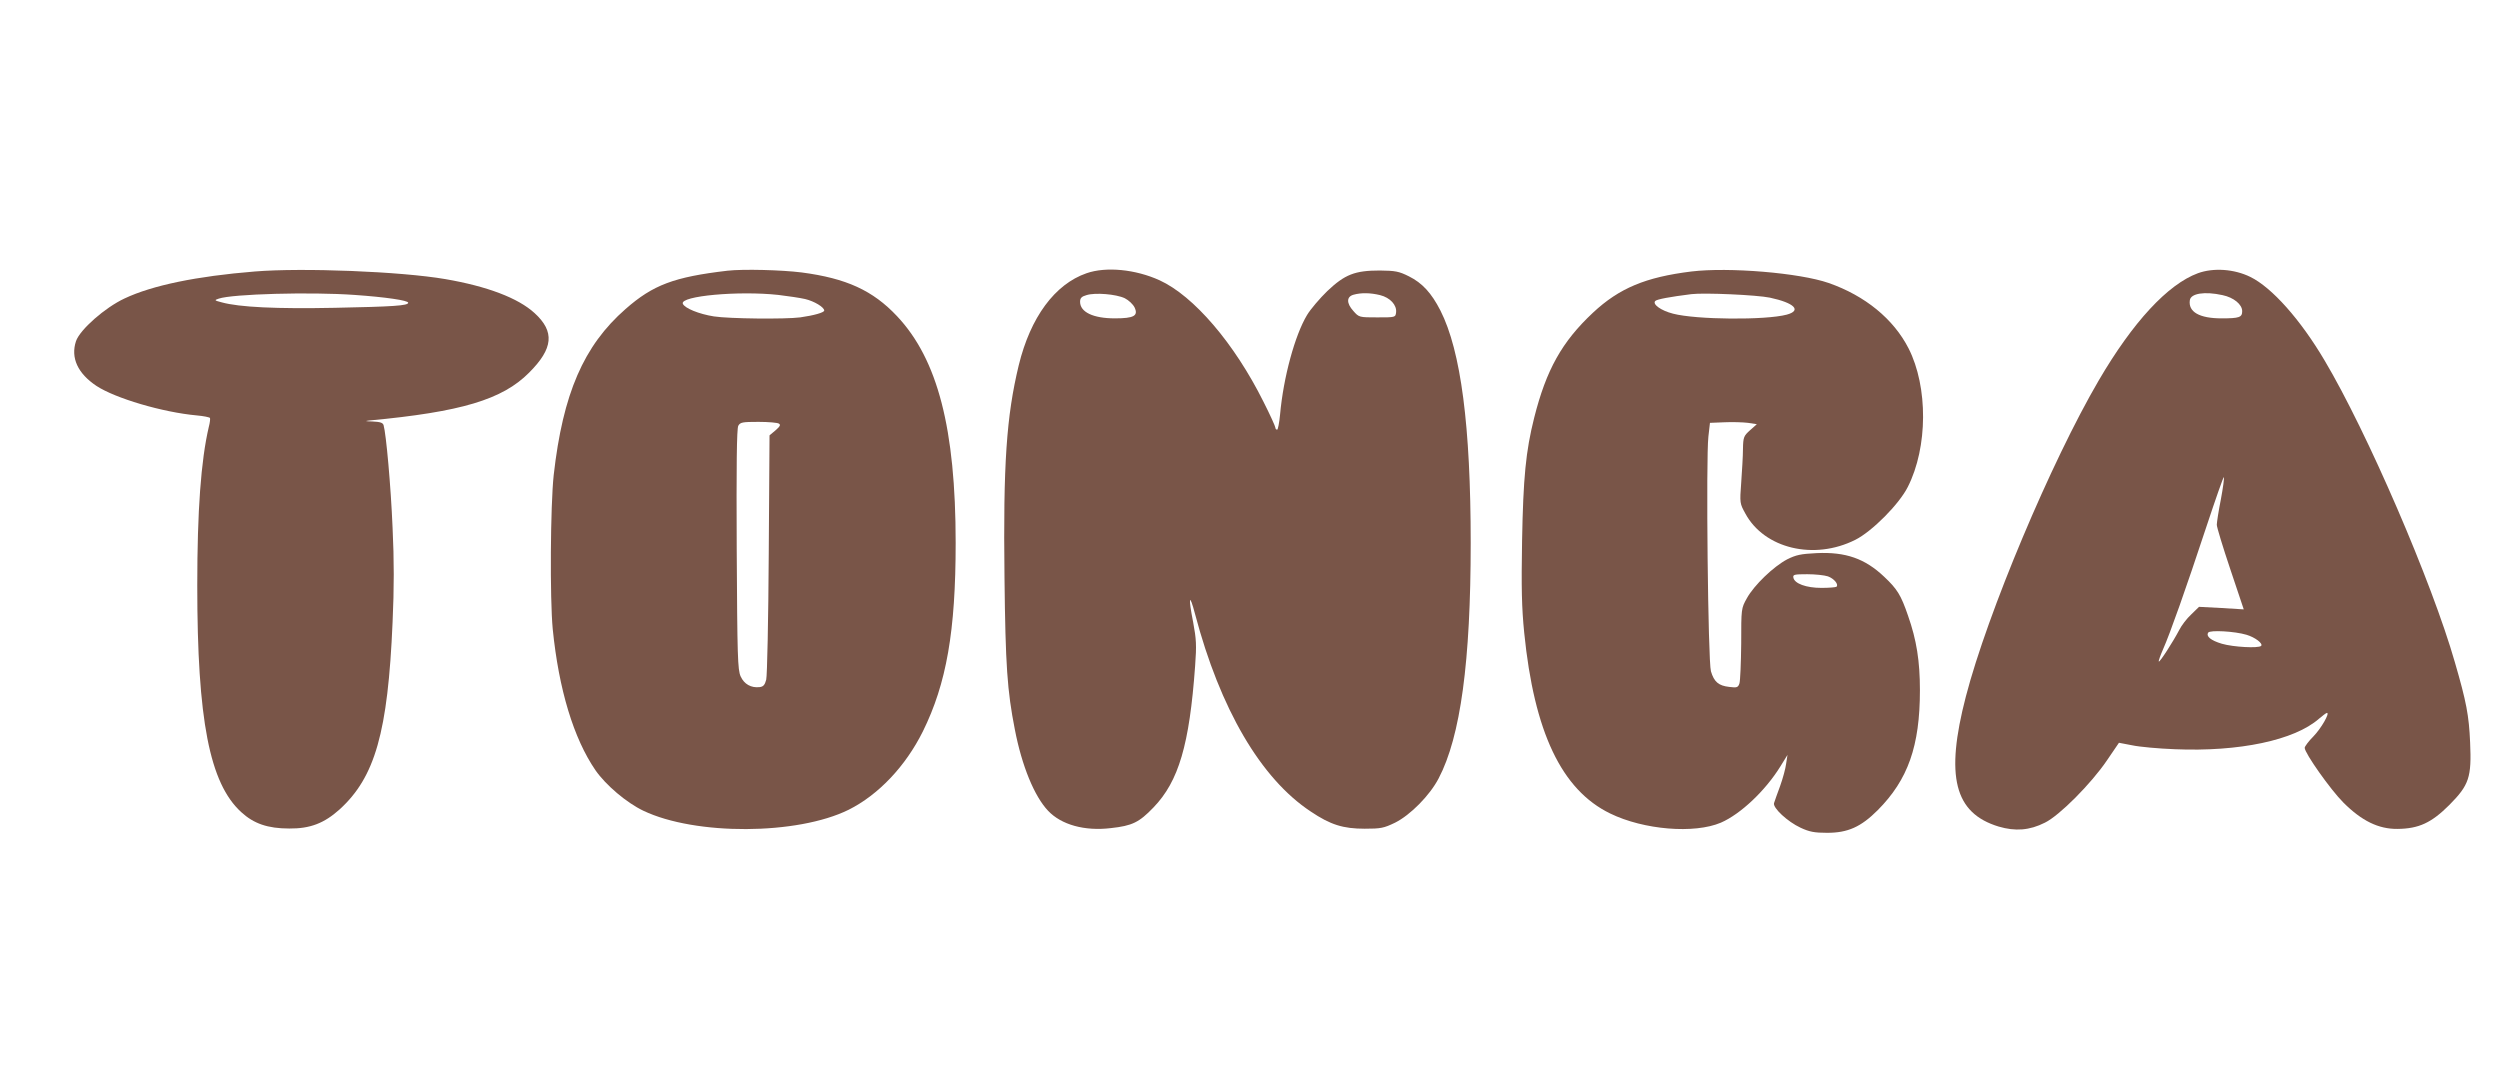
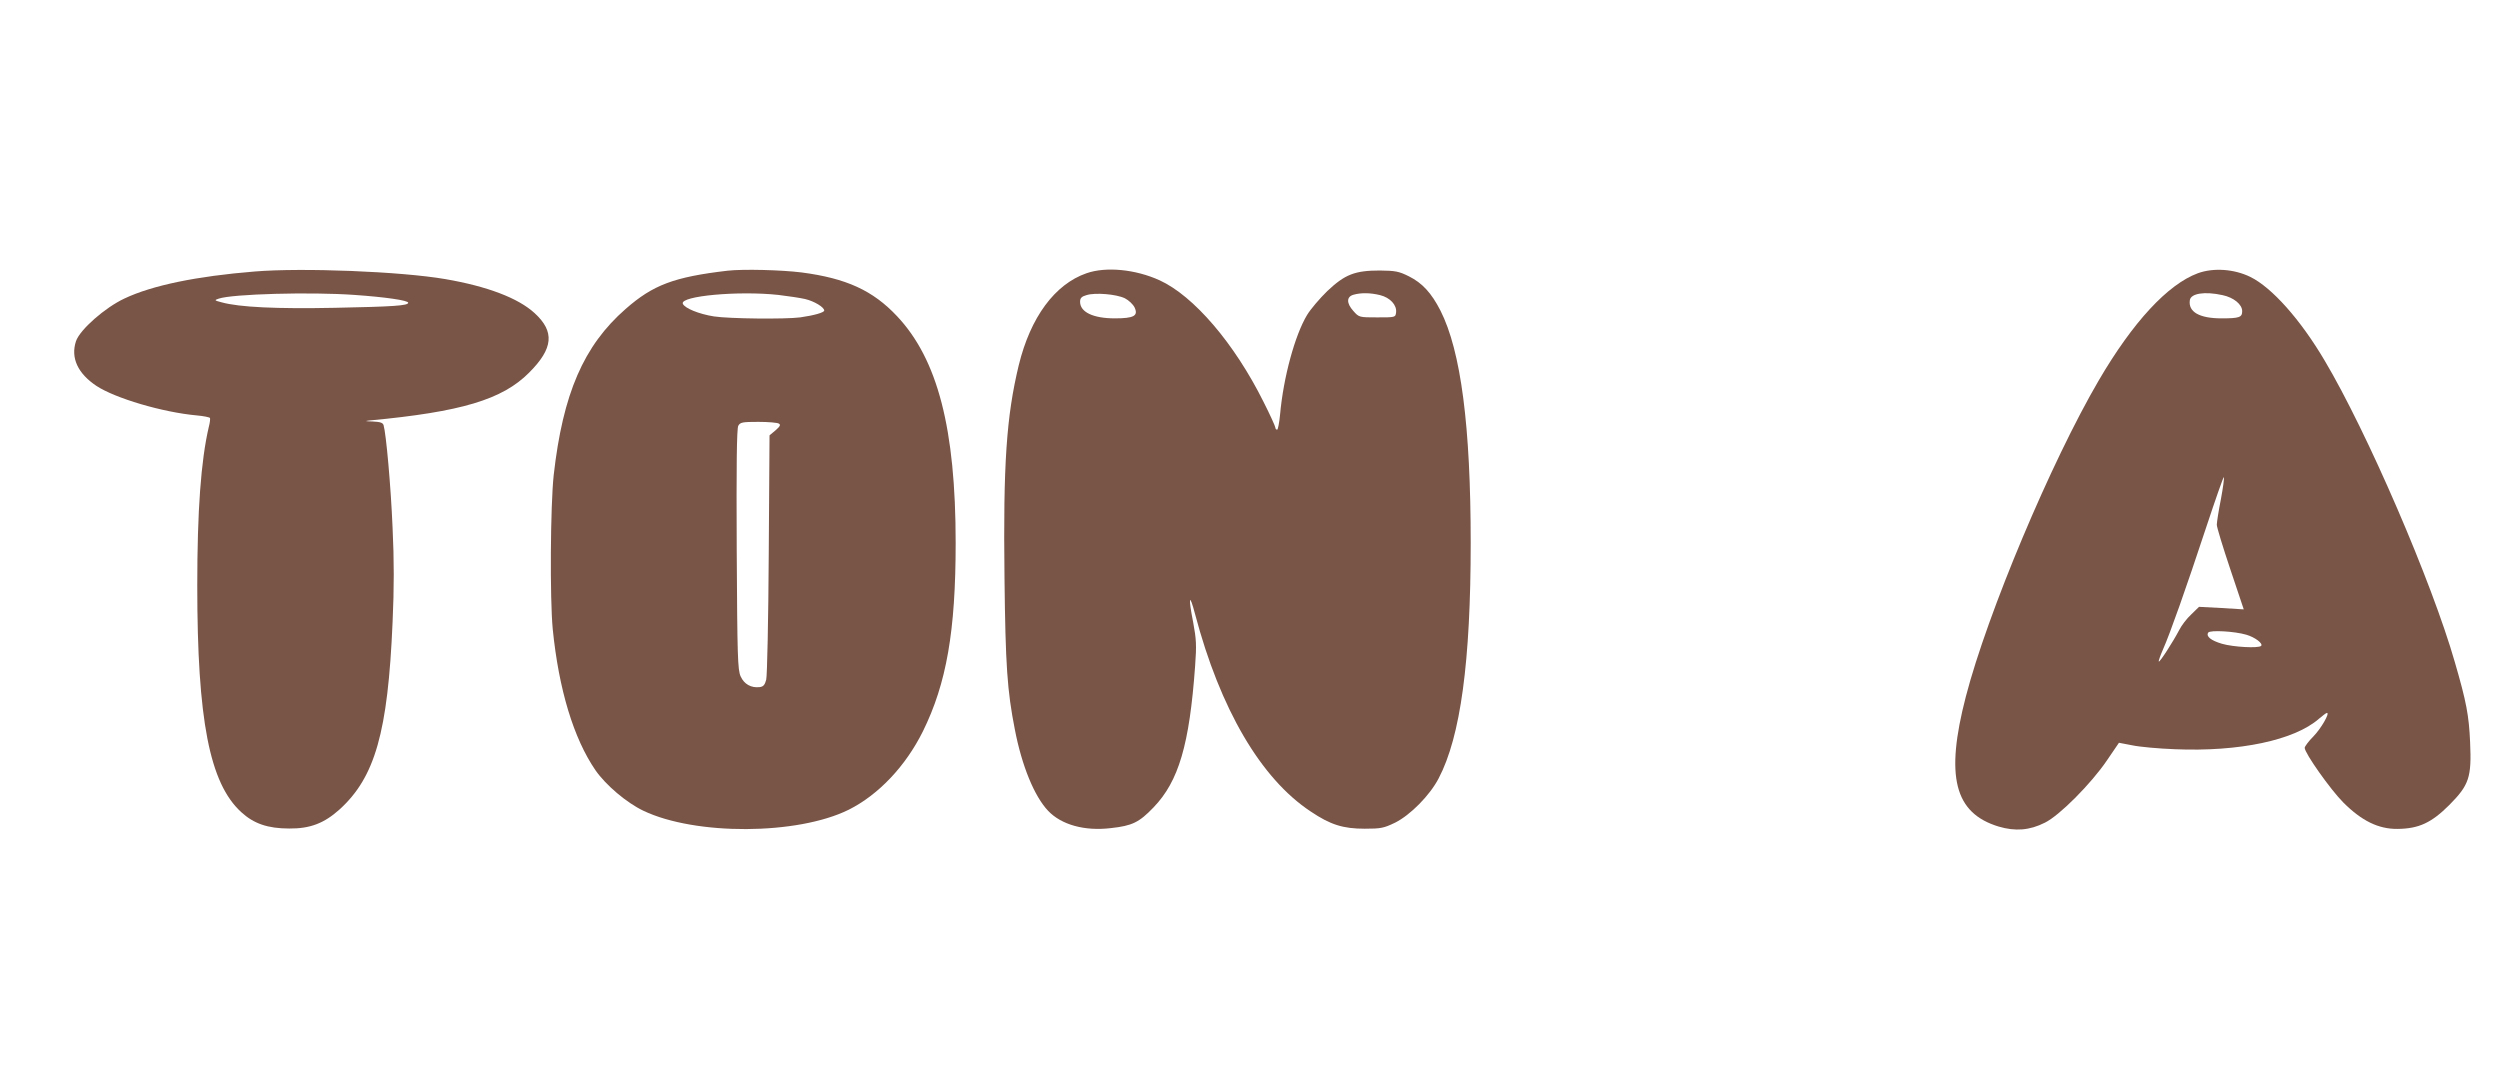
<svg xmlns="http://www.w3.org/2000/svg" version="1.0" width="1280pt" height="548pt" viewBox="0 0 1280 548" preserveAspectRatio="xMidYMid meet">
  <g transform="translate(0,548) scale(0.1,-0.1)" fill="#795548" stroke="none">
    <path d="M1305 4090 c-298 -24 -525 -71 -667 -138 -101 -47 -229 -160 -249 -219 -28 -85 9 -165 105 -229 96 -63 338 -135 514 -151 34 -3 64 -9 67 -13 2 -3 0 -24 -6 -46 -40 -171 -59 -429 -59 -812 0 -689 63 -1012 225 -1160 64 -59 136 -84 246 -84 107 -1 179 27 258 98 181 165 247 394 271 958 8 176 8 316 0 484 -9 215 -33 480 -46 525 -4 13 -17 17 -57 19 -36 1 -41 2 -17 5 471 44 682 107 819 245 124 124 132 210 28 305 -84 77 -242 137 -457 174 -227 39 -730 59 -975 39z m510 -120 c158 -11 275 -28 275 -40 0 -15 -76 -20 -376 -26 -298 -6 -489 3 -579 28 -38 10 -39 11 -15 19 69 24 472 35 695 19z" />
    <path d="M3725 4094 c-274 -32 -382 -73 -522 -196 -215 -188 -321 -434 -368 -850 -17 -157 -20 -632 -5 -789 31 -309 107 -560 219 -723 53 -76 159 -166 245 -207 266 -127 788 -125 1051 5 152 76 291 222 380 401 121 245 168 513 168 965 0 585 -92 940 -300 1161 -124 132 -260 194 -488 224 -104 13 -299 18 -380 9z m260 -124 c50 -6 111 -15 137 -21 47 -11 98 -42 98 -59 0 -10 -52 -25 -123 -35 -77 -10 -365 -7 -442 5 -76 12 -150 42 -159 65 -15 40 287 67 489 45z m3 -659 c10 -6 6 -14 -17 -34 l-31 -26 -4 -608 c-2 -334 -8 -624 -13 -643 -7 -27 -15 -36 -34 -38 -43 -5 -79 15 -97 55 -15 34 -17 99 -20 650 -2 424 0 619 8 633 10 18 21 20 103 20 51 0 98 -4 105 -9z" />
    <path d="M5563 4081 c-162 -56 -287 -225 -347 -471 -63 -261 -80 -507 -73 -1086 5 -453 14 -580 53 -779 36 -187 100 -342 170 -416 68 -72 187 -105 321 -89 110 12 145 29 219 106 129 134 184 321 213 724 8 107 6 138 -10 224 -26 131 -20 155 10 41 128 -484 336 -841 592 -1010 101 -68 166 -88 276 -88 83 0 98 3 156 31 78 39 178 140 223 227 112 213 164 599 164 1205 0 598 -50 983 -155 1190 -46 90 -93 141 -161 175 -52 26 -70 29 -149 30 -128 0 -179 -20 -269 -105 -39 -38 -86 -93 -104 -123 -62 -103 -121 -319 -138 -509 -4 -43 -11 -78 -15 -78 -5 0 -9 5 -9 10 0 6 -27 66 -61 133 -149 299 -357 542 -532 622 -123 56 -274 71 -374 36z m196 -128 c20 -10 42 -31 50 -47 20 -43 -3 -56 -101 -56 -111 0 -178 32 -178 85 0 19 8 27 33 34 44 14 152 5 196 -16z m1307 16 c52 -13 86 -51 82 -88 -3 -26 -4 -26 -96 -26 -93 0 -94 0 -123 33 -36 40 -35 73 1 83 39 11 87 10 136 -2z" />
-     <path d="M8660 4090 c-234 -29 -369 -85 -504 -211 -159 -149 -239 -292 -301 -538 -43 -171 -56 -306 -62 -631 -4 -240 -2 -340 11 -470 51 -508 191 -804 440 -925 172 -84 431 -105 567 -47 101 44 227 163 304 287 l37 60 -7 -45 c-3 -25 -17 -76 -31 -115 -14 -38 -28 -77 -31 -87 -7 -24 69 -95 136 -126 45 -21 71 -26 136 -26 106 0 173 30 259 116 155 156 216 328 216 614 0 149 -17 257 -61 382 -36 105 -55 136 -122 199 -98 93 -197 128 -346 121 -81 -4 -105 -9 -151 -32 -70 -37 -169 -132 -206 -199 -29 -52 -29 -52 -29 -232 -1 -99 -5 -191 -9 -204 -7 -21 -13 -23 -52 -18 -55 6 -78 26 -94 80 -15 50 -26 1088 -13 1202 l8 70 75 3 c41 2 95 0 120 -3 l45 -7 -35 -31 c-32 -29 -35 -35 -36 -96 0 -36 -5 -114 -9 -172 -8 -105 -7 -107 21 -158 97 -180 352 -241 563 -135 86 43 225 183 269 271 103 203 104 512 4 709 -77 151 -223 270 -409 335 -149 52 -512 82 -703 59z m402 -134 c126 -27 164 -66 86 -87 -109 -29 -464 -26 -582 5 -63 16 -107 49 -91 65 9 9 74 21 185 35 66 8 335 -4 402 -18z m297 -1427 c31 -11 56 -41 44 -53 -3 -3 -38 -6 -77 -6 -78 0 -139 22 -144 53 -3 15 5 17 71 17 41 0 88 -5 106 -11z" />
    <path d="M11253 4081 c-154 -57 -332 -249 -507 -548 -244 -417 -570 -1192 -681 -1620 -106 -408 -59 -596 168 -665 85 -25 158 -20 237 20 74 36 237 200 317 318 l62 91 68 -13 c37 -8 136 -17 218 -20 329 -14 613 46 738 156 19 16 37 30 41 30 16 0 -30 -80 -69 -120 -25 -25 -45 -52 -45 -59 0 -27 132 -214 198 -280 94 -94 180 -136 277 -135 109 1 174 31 266 123 101 102 114 141 106 320 -6 138 -19 207 -78 410 -117 409 -449 1179 -668 1547 -123 208 -269 372 -379 426 -83 41 -190 48 -269 19z m126 -112 c58 -12 101 -48 101 -82 0 -32 -15 -37 -106 -37 -113 0 -171 33 -162 93 5 35 76 46 167 26z m-8 -1045 c-12 -60 -21 -119 -21 -131 0 -12 31 -114 69 -227 l69 -206 -115 7 -114 6 -40 -39 c-23 -21 -50 -57 -61 -79 -32 -61 -100 -167 -105 -162 -2 3 8 31 22 63 36 81 117 310 220 622 48 145 89 262 91 259 3 -3 -4 -54 -15 -113z m131 -694 c44 -13 86 -45 75 -57 -14 -13 -143 -6 -201 11 -57 17 -82 38 -70 57 8 14 136 7 196 -11z" />
  </g>
</svg>